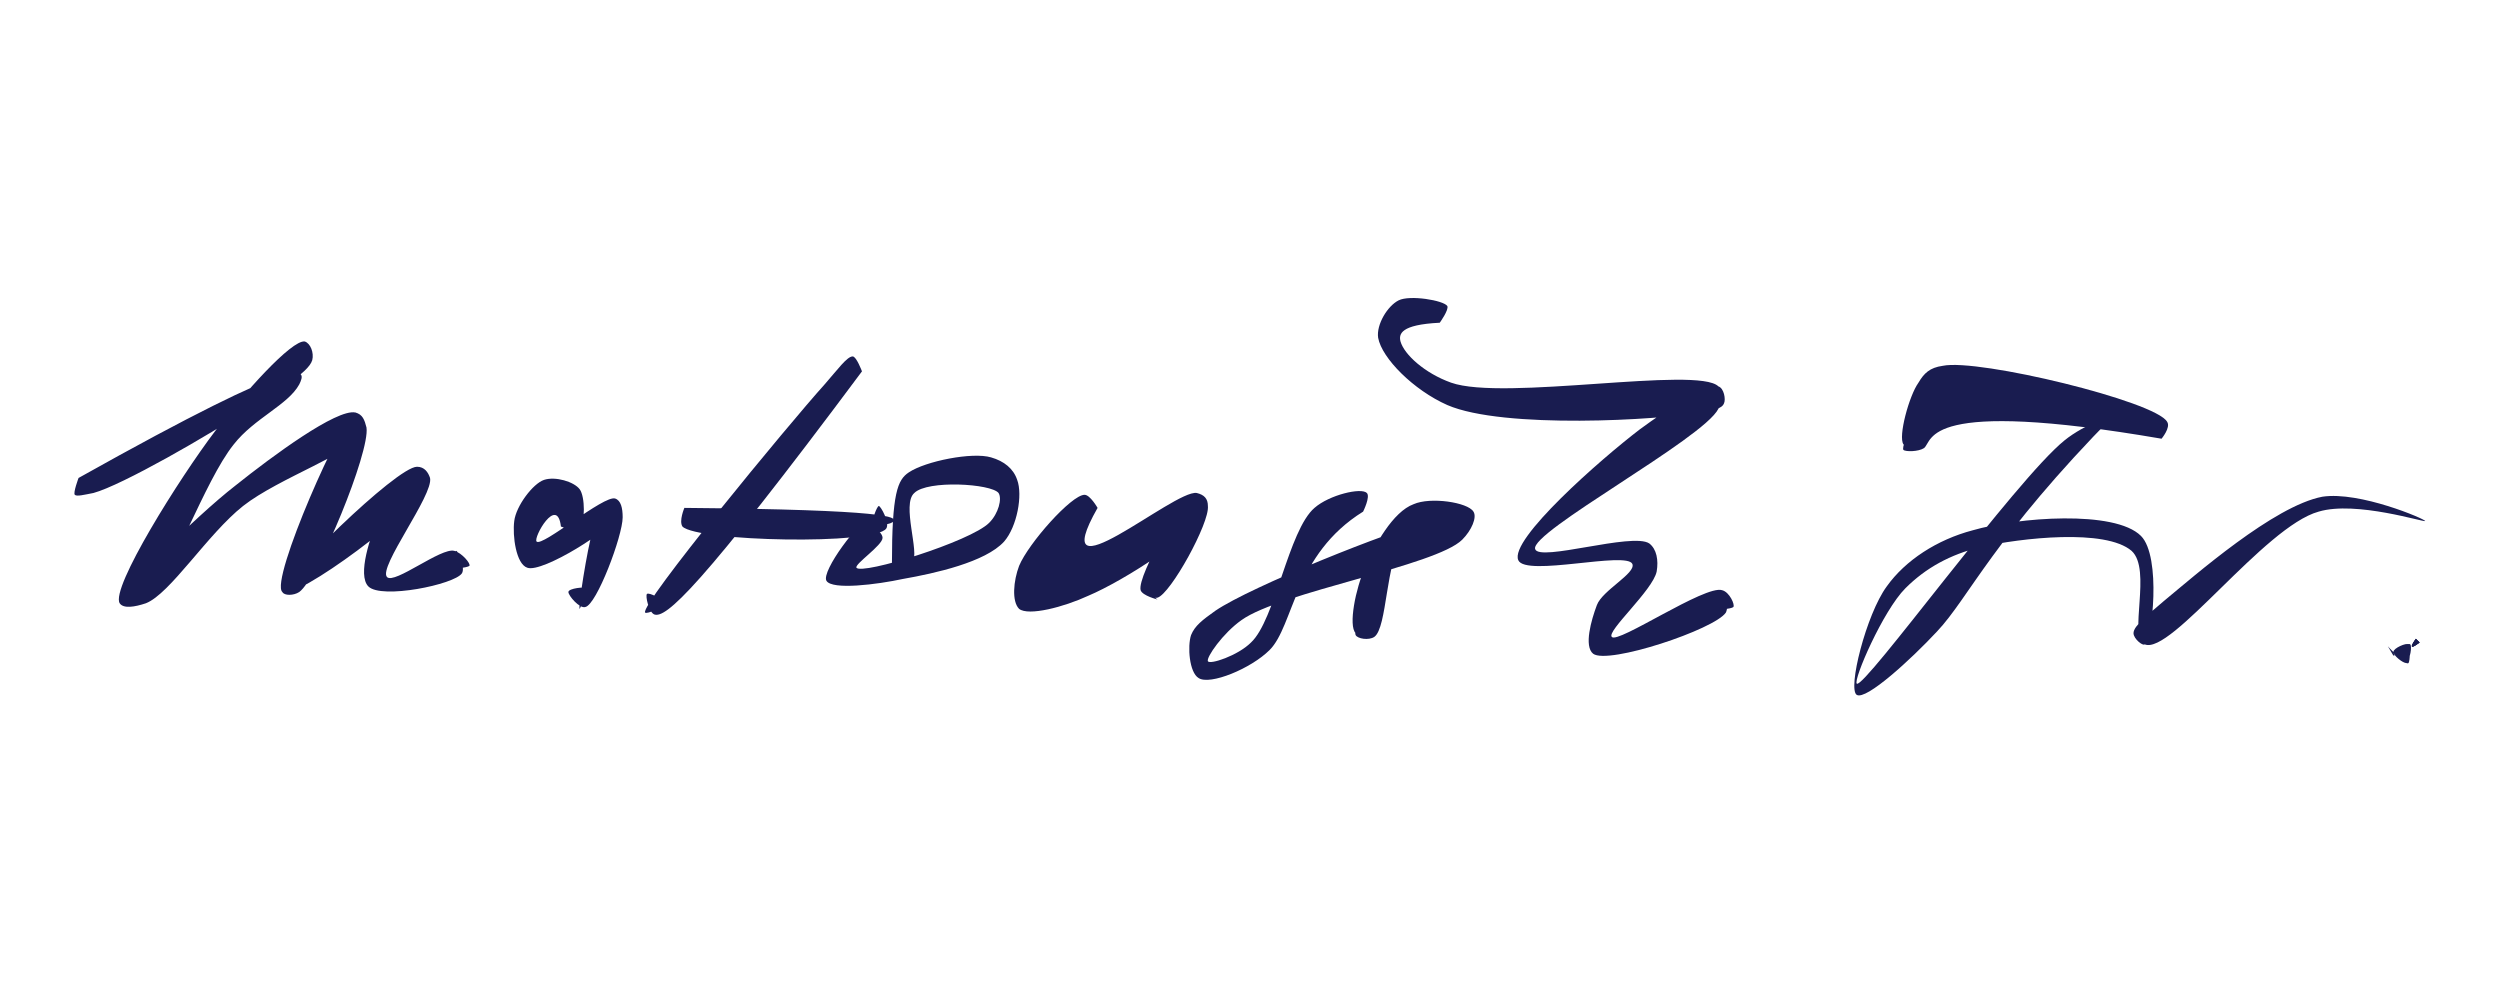
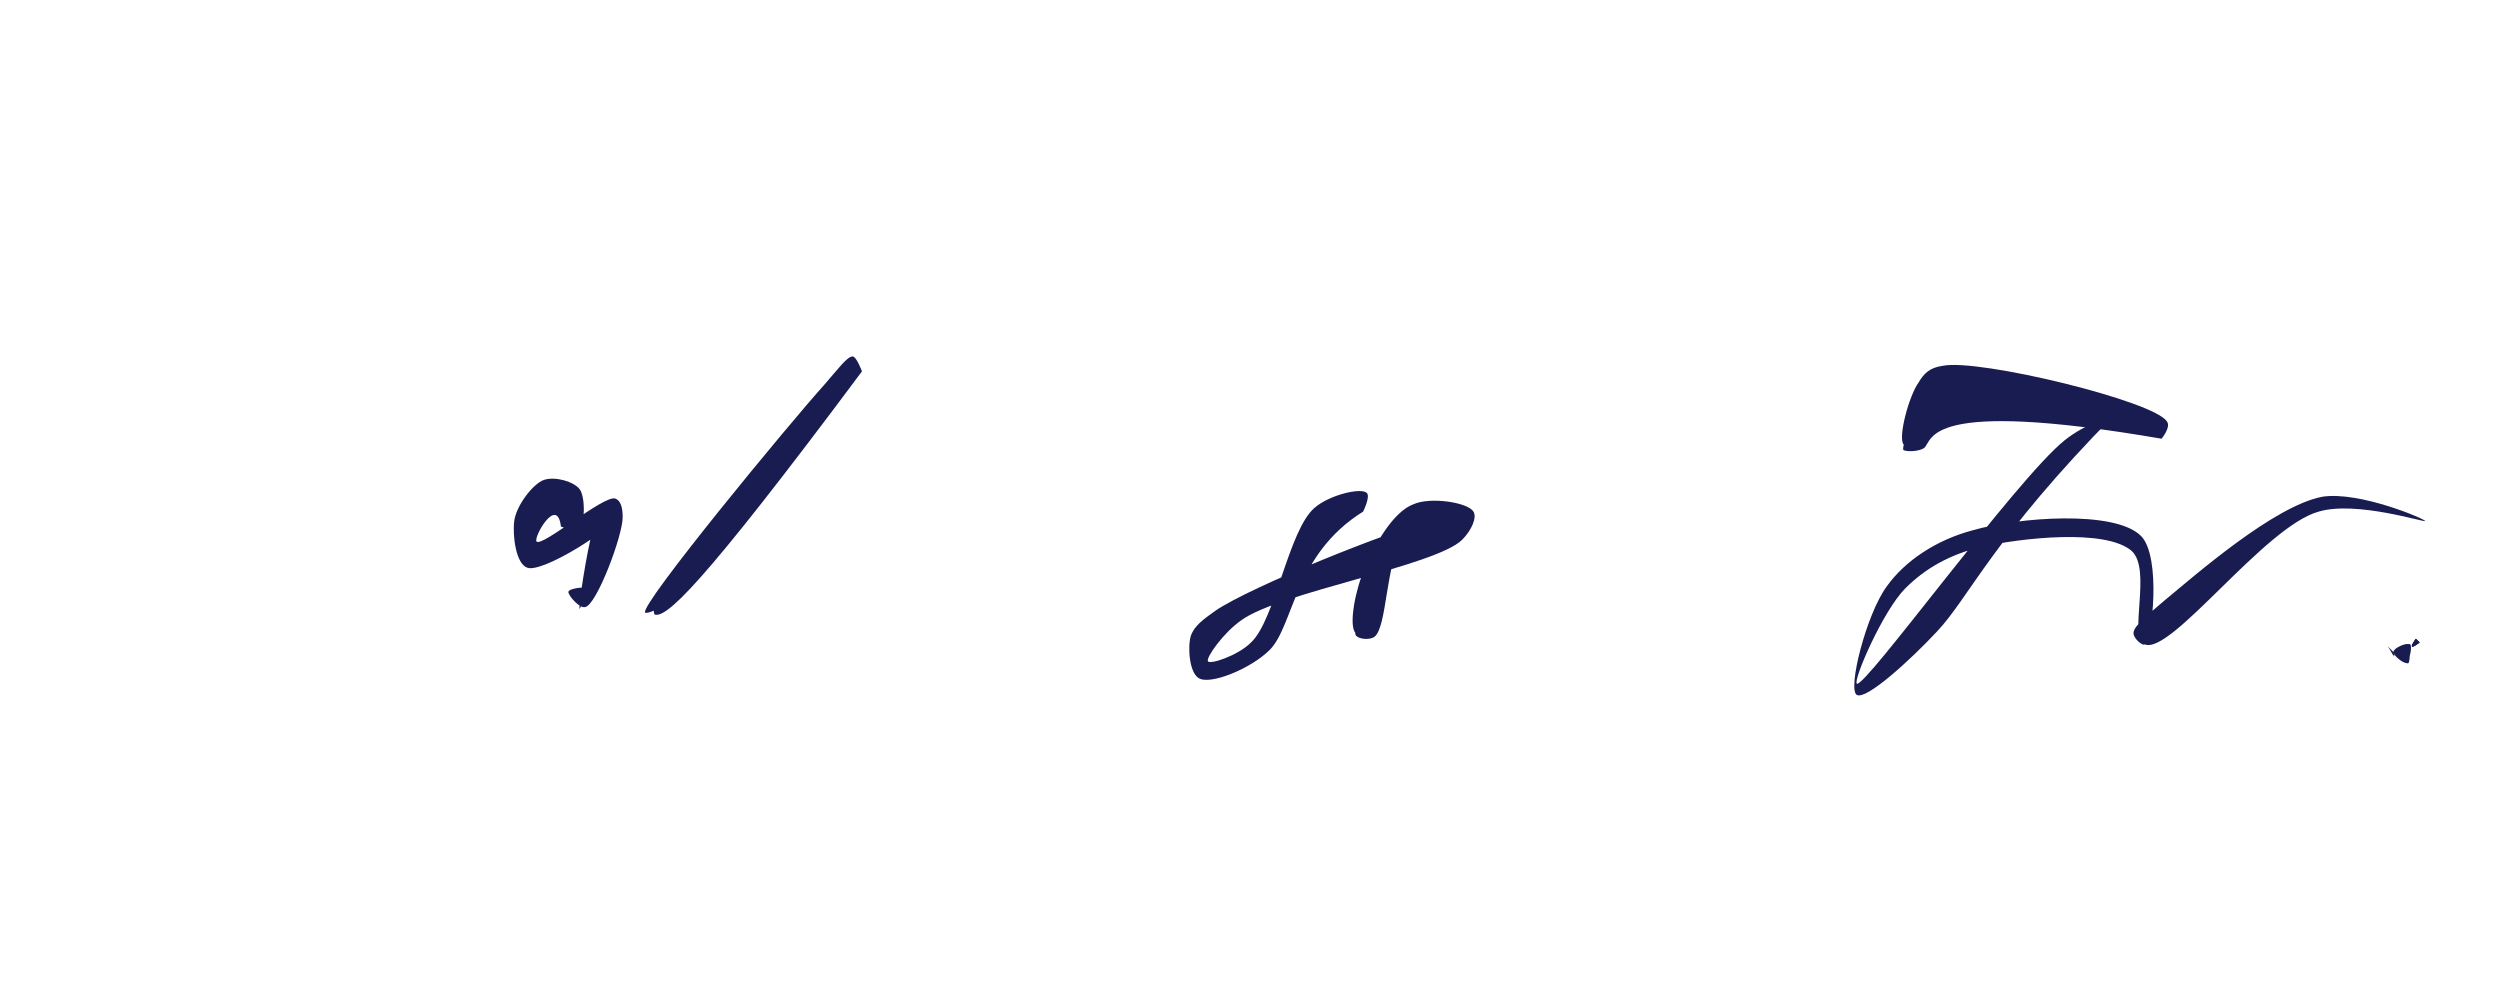
<svg xmlns="http://www.w3.org/2000/svg" width="150" zoomAndPan="magnify" viewBox="0 0 112.5 45" height="60" preserveAspectRatio="xMidYMid meet" version="1.0">
  <defs>
    <clipPath id="7e72b6b5ea">
-       <path d="M 3 15 L 21.879 15 L 21.879 27.988 L 3 27.988 Z M 3 15 " clip-rule="nonzero" />
-     </clipPath>
+       </clipPath>
    <clipPath id="ff5b57f0df">
      <path d="M 3.535 21.508 C 14.051 15.617 13.801 16.629 13.465 17.301 C 12.957 18.227 11.445 18.816 10.52 19.996 C 9.172 21.676 7.742 25.969 6.648 26.809 C 6.227 27.148 5.469 27.316 5.387 27.148 C 5.219 26.809 8.75 23.277 10.602 21.844 C 12.285 20.5 15.145 18.395 15.988 18.562 C 16.324 18.648 16.406 18.902 16.492 19.238 C 16.66 20.332 14.305 26.051 13.465 26.641 C 13.211 26.809 12.789 26.809 12.707 26.641 C 12.539 26.223 17.84 21.004 18.766 21.004 C 19.102 21.004 19.27 21.258 19.352 21.508 C 19.52 22.266 16.996 25.547 17.418 25.969 C 17.754 26.305 19.859 24.621 20.445 24.789 C 20.785 24.875 21.203 25.379 21.121 25.465 C 21.035 25.547 20.277 25.633 20.195 25.547 C 20.109 25.465 20.445 24.789 20.531 24.789 C 20.613 24.789 20.953 25.547 20.785 25.801 C 20.445 26.305 17.164 26.977 16.578 26.391 C 16.07 25.883 16.66 24.117 17.082 23.191 C 17.418 22.352 18.426 21.004 18.766 21.004 C 18.934 21.004 19.27 21.508 19.184 21.844 C 18.934 22.855 13.293 27.062 12.707 26.641 C 12.117 26.137 15.484 18.562 15.988 18.562 C 16.156 18.562 16.406 19.152 16.324 19.488 C 15.988 20.332 12.539 21.508 10.938 22.77 C 9.34 24.035 7.656 26.727 6.562 27.148 C 6.059 27.316 5.555 27.398 5.387 27.148 C 4.965 26.473 8.078 21.508 9.676 19.406 C 10.938 17.723 13.125 15.281 13.715 15.367 C 13.969 15.449 14.137 15.871 14.051 16.207 C 13.883 16.797 12.367 17.637 11.191 18.395 C 9.426 19.574 5.469 21.844 4.207 22.184 C 3.785 22.266 3.449 22.352 3.367 22.266 C 3.281 22.184 3.535 21.508 3.535 21.508 " clip-rule="nonzero" />
    </clipPath>
    <clipPath id="1b0f1ea6f2">
      <path d="M 23 21 L 28.188 21 L 28.188 27.484 L 23 27.484 Z M 23 21 " clip-rule="nonzero" />
    </clipPath>
    <clipPath id="5b70d051d0">
      <path d="M 25.242 23.695 C 25.074 22.266 23.98 24.203 24.148 24.371 C 24.402 24.621 27.18 22.266 27.684 22.434 C 27.938 22.52 28.02 22.855 28.02 23.277 C 28.02 24.117 26.844 27.23 26.336 27.316 C 26.086 27.398 25.578 26.809 25.578 26.641 C 25.578 26.473 26.336 26.391 26.422 26.473 C 26.504 26.559 26.086 27.398 26.086 27.398 C 26 27.398 26.422 24.707 26.672 23.863 C 26.844 23.359 27.094 22.77 27.262 22.77 C 27.43 22.77 27.684 23.109 27.684 23.277 C 27.598 23.781 24.402 25.801 23.727 25.547 C 23.223 25.379 23.055 24.117 23.141 23.445 C 23.223 22.77 23.98 21.762 24.484 21.594 C 24.992 21.426 25.832 21.676 26.086 22.016 C 26.336 22.352 26.336 23.527 26.086 23.781 C 25.918 23.949 25.242 23.695 25.242 23.695 " clip-rule="nonzero" />
    </clipPath>
    <clipPath id="ae126cdfe2">
      <path d="M 29 16.039 L 39 16.039 L 39 27.82 L 29 27.82 Z M 29 16.039 " clip-rule="nonzero" />
    </clipPath>
    <clipPath id="b4cd1880b7">
-       <path d="M 38.789 16.711 C 31.387 26.641 29.957 27.82 29.449 27.652 C 29.199 27.566 29.031 26.809 29.113 26.727 C 29.199 26.641 29.871 26.977 29.871 27.148 C 29.871 27.316 29.113 27.652 29.031 27.566 C 28.777 27.23 35.508 19.07 37.105 17.301 C 37.695 16.629 38.117 16.039 38.371 16.039 C 38.539 16.039 38.789 16.711 38.789 16.711 " clip-rule="nonzero" />
+       <path d="M 38.789 16.711 C 31.387 26.641 29.957 27.82 29.449 27.652 C 29.199 26.641 29.871 26.977 29.871 27.148 C 29.871 27.316 29.113 27.652 29.031 27.566 C 28.777 27.23 35.508 19.07 37.105 17.301 C 37.695 16.629 38.117 16.039 38.371 16.039 C 38.539 16.039 38.789 16.711 38.789 16.711 " clip-rule="nonzero" />
    </clipPath>
    <clipPath id="5d06265744">
-       <path d="M 30 22.77 L 40.809 22.77 L 40.809 25 L 30 25 Z M 30 22.77 " clip-rule="nonzero" />
-     </clipPath>
+       </clipPath>
    <clipPath id="70e27de96c">
      <path d="M 30.797 22.855 C 40.137 22.938 40.305 23.277 40.219 23.445 C 40.137 23.613 39.379 23.695 39.297 23.527 C 39.211 23.445 39.465 22.77 39.547 22.77 C 39.633 22.77 40.051 23.527 39.883 23.781 C 39.379 24.539 31.387 24.371 30.711 23.695 C 30.543 23.445 30.797 22.855 30.797 22.855 " clip-rule="nonzero" />
    </clipPath>
    <clipPath id="c683e9b006">
      <path d="M 37 20 L 46 20 L 46 27 L 37 27 Z M 37 20 " clip-rule="nonzero" />
    </clipPath>
    <clipPath id="766c463873">
      <path d="M 40.137 25.379 C 40.137 22.184 40.391 21.594 40.895 21.258 C 41.652 20.75 43.754 20.332 44.598 20.582 C 45.184 20.75 45.605 21.09 45.773 21.594 C 46.027 22.266 45.773 23.695 45.184 24.371 C 44.344 25.297 42.07 25.801 40.641 26.051 C 39.465 26.305 37.445 26.559 37.191 26.137 C 36.938 25.715 38.707 23.359 39.125 23.359 C 39.379 23.359 39.547 24.371 39.547 24.371 C 39.547 24.371 38.875 23.445 38.875 23.445 C 38.875 23.445 39.715 23.863 39.715 24.203 C 39.715 24.539 38.453 25.379 38.539 25.547 C 38.789 25.883 43.672 24.371 44.512 23.527 C 44.934 23.109 45.102 22.434 44.934 22.184 C 44.598 21.762 41.734 21.594 41.145 22.184 C 40.559 22.688 41.398 24.875 41.062 25.297 C 40.895 25.547 40.137 25.379 40.137 25.379 " clip-rule="nonzero" />
    </clipPath>
    <clipPath id="aecffaa4e4">
      <path d="M 45.016 22 L 55 22 L 55 28 L 45.016 28 Z M 45.016 22 " clip-rule="nonzero" />
    </clipPath>
    <clipPath id="c0e0e661b9">
-       <path d="M 49.391 22.855 C 46.953 27.148 52.844 22.016 53.852 22.184 C 54.188 22.266 54.355 22.434 54.355 22.77 C 54.441 23.527 52.676 26.727 52.086 26.895 C 51.832 26.977 51.328 26.391 51.328 26.391 C 51.328 26.391 52.086 26.977 52.086 26.977 C 52.086 26.977 51.41 26.809 51.328 26.559 C 51.16 25.883 53.348 22.184 53.77 22.184 C 53.938 22.184 54.188 22.77 54.105 23.109 C 53.852 24.035 50.57 26.137 48.973 26.809 C 47.879 27.316 46.277 27.734 45.859 27.398 C 45.523 27.062 45.605 26.137 45.859 25.465 C 46.277 24.453 48.215 22.266 48.805 22.266 C 49.055 22.266 49.391 22.855 49.391 22.855 " clip-rule="nonzero" />
-     </clipPath>
+       </clipPath>
    <clipPath id="5ff11615a7">
      <path d="M 53 22 L 67 22 L 67 31 L 53 31 Z M 53 22 " clip-rule="nonzero" />
    </clipPath>
    <clipPath id="de37286a59">
      <path d="M 61.34 23.023 C 58.227 24.957 58.227 28.156 57.133 29.25 C 56.293 30.09 54.441 30.848 53.938 30.512 C 53.516 30.262 53.43 29.082 53.598 28.578 C 53.77 28.156 54.105 27.902 54.691 27.484 C 56.293 26.391 62.602 23.863 64.371 23.445 C 64.957 23.277 65.633 23.277 65.633 23.359 C 65.633 23.445 63.695 23.695 63.109 24.371 C 62.352 25.211 62.434 28.242 61.844 28.66 C 61.594 28.828 61.09 28.746 61.004 28.578 C 60.922 28.41 61.172 27.82 61.34 27.82 C 61.508 27.82 61.93 28.324 61.93 28.41 C 61.844 28.492 61.172 28.66 61.004 28.492 C 60.668 28.156 61.004 26.473 61.426 25.547 C 61.844 24.539 62.688 23.023 63.613 22.688 C 64.371 22.352 66.051 22.602 66.305 23.023 C 66.473 23.277 66.223 23.863 65.801 24.285 C 64.621 25.465 57.637 26.641 55.871 27.902 C 55.031 28.492 54.273 29.586 54.355 29.754 C 54.441 29.922 55.703 29.504 56.293 28.914 C 57.387 27.902 57.977 23.863 59.152 22.855 C 59.824 22.266 61.258 21.93 61.508 22.184 C 61.676 22.352 61.34 23.023 61.34 23.023 " clip-rule="nonzero" />
    </clipPath>
    <clipPath id="46a7044633">
      <path d="M 83 18.648 L 109.641 18.648 L 109.641 32 L 83 32 Z M 83 18.648 " clip-rule="nonzero" />
    </clipPath>
    <clipPath id="9db2e5d069">
      <path d="M 95.168 18.648 C 89.695 24.203 88.602 26.895 87.172 28.41 C 85.996 29.672 83.977 31.523 83.555 31.27 C 83.133 31.016 83.977 27.652 84.902 26.391 C 85.742 25.211 87.172 24.285 88.773 23.863 C 90.789 23.277 95.168 22.938 96.344 24.117 C 97.27 25.043 96.848 28.828 96.512 28.996 C 96.43 29.082 96.008 28.746 96.008 28.492 C 96.008 28.156 96.68 27.652 97.355 27.062 C 98.785 25.883 102.32 22.77 104.508 22.352 C 106.188 22.098 109.133 23.359 109.133 23.445 C 109.133 23.527 106.02 22.52 104.34 23.023 C 101.898 23.695 97.691 29.504 96.512 28.996 C 95.754 28.66 96.848 25.633 95.922 24.789 C 94.746 23.781 90.961 24.203 89.109 24.621 C 87.762 24.957 86.668 25.547 85.742 26.473 C 84.734 27.484 83.387 30.598 83.555 30.766 C 83.891 31.016 90.707 21.594 92.895 19.824 C 93.82 19.07 95.168 18.648 95.168 18.648 " clip-rule="nonzero" />
    </clipPath>
    <clipPath id="b5136779c4">
      <path d="M 85 16 L 98 16 L 98 20.668 L 85 20.668 Z M 85 16 " clip-rule="nonzero" />
    </clipPath>
    <clipPath id="7eb7a41635">
      <path d="M 97.27 19.742 C 86.5 17.891 87.004 19.824 86.582 20.164 C 86.332 20.332 85.742 20.332 85.656 20.246 C 85.574 20.164 85.828 19.488 85.996 19.488 C 86.164 19.488 86.582 19.996 86.582 20.078 C 86.5 20.164 85.828 20.164 85.656 19.996 C 85.406 19.656 85.91 17.805 86.332 17.219 C 86.582 16.797 86.836 16.543 87.426 16.461 C 89.023 16.125 97.02 18.059 97.523 18.984 C 97.691 19.238 97.27 19.742 97.27 19.742 " clip-rule="nonzero" />
    </clipPath>
    <clipPath id="c0667f2e9c">
      <path d="M 108.207 28.746 L 109 28.746 L 109 29.586 L 108.207 29.586 Z M 108.207 28.746 " clip-rule="nonzero" />
    </clipPath>
    <clipPath id="79412ac6bf">
      <path d="M 108.883 28.914 C 108.207 29.418 108.715 28.746 108.715 28.746 " clip-rule="nonzero" />
    </clipPath>
    <clipPath id="5fbd84f252">
      <path d="M 107.453 28.156 L 109 28.156 L 109 30 L 107.453 30 Z M 107.453 28.156 " clip-rule="nonzero" />
    </clipPath>
    <clipPath id="b81554e1ea">
      <path d="M 107.703 29.504 C 108.629 29.164 108.461 29.84 108.293 29.84 C 108.125 29.84 107.703 29.504 107.703 29.336 C 107.703 29.164 108.293 28.914 108.379 28.996 C 108.461 29.082 108.461 29.754 108.379 29.84 C 108.293 29.922 107.703 29.504 107.703 29.336 C 107.703 29.164 108.379 28.914 108.461 28.996 C 108.547 29.082 108.461 29.672 108.293 29.754 C 108.125 29.84 107.453 29.082 107.453 29.082 " clip-rule="nonzero" />
    </clipPath>
    <clipPath id="5e726055df">
-       <path d="M 62 13 L 78.844 13 L 78.844 30 L 62 30 Z M 62 13 " clip-rule="nonzero" />
-     </clipPath>
+       </clipPath>
    <clipPath id="89e494a291">
      <path d="M 64.789 14.523 C 63.023 14.609 62.938 15.031 63.023 15.367 C 63.191 15.957 64.117 16.797 65.297 17.219 C 67.652 18.059 76.402 16.461 77.328 17.387 C 77.582 17.637 77.496 17.977 77.328 18.395 C 76.656 19.742 68.828 23.949 69.082 24.707 C 69.25 25.297 73.457 23.949 74.215 24.453 C 74.551 24.707 74.637 25.211 74.551 25.715 C 74.383 26.559 72.281 28.41 72.531 28.66 C 72.785 28.996 76.738 26.305 77.496 26.559 C 77.832 26.641 78.086 27.23 78 27.316 C 77.918 27.398 77.242 27.484 77.16 27.316 C 77.074 27.148 77.414 26.559 77.496 26.559 C 77.582 26.559 77.832 27.23 77.664 27.566 C 77.16 28.324 72.363 29.922 71.691 29.418 C 71.27 29.082 71.605 27.902 71.859 27.23 C 72.109 26.559 73.625 25.801 73.457 25.379 C 73.203 24.789 68.66 25.969 68.324 25.211 C 67.902 24.285 72.027 20.668 73.793 19.32 C 75.055 18.395 76.824 17.219 77.328 17.387 C 77.582 17.469 77.664 17.977 77.582 18.145 C 77.496 18.395 77.074 18.48 76.488 18.562 C 74.719 18.902 67.652 19.32 65.129 18.227 C 63.613 17.555 62.184 16.125 62.016 15.199 C 61.93 14.609 62.434 13.77 62.938 13.516 C 63.445 13.262 64.957 13.516 65.129 13.77 C 65.211 13.938 64.789 14.523 64.789 14.523 " clip-rule="nonzero" />
    </clipPath>
  </defs>
  <g clip-path="url(#7e72b6b5ea)">
    <g clip-path="url(#ff5b57f0df)">
      <path fill="#191c50" d="M 0 12 L 24.402 12 L 24.402 30.512 L 0 30.512 Z M 0 12 " fill-opacity="1" fill-rule="nonzero" />
    </g>
  </g>
  <g clip-path="url(#1b0f1ea6f2)">
    <g clip-path="url(#5b70d051d0)">
      <path fill="#191c50" d="M 19.773 18.227 L 31.555 18.227 L 31.555 30.848 L 19.773 30.848 Z M 19.773 18.227 " fill-opacity="1" fill-rule="nonzero" />
    </g>
  </g>
  <g clip-path="url(#ae126cdfe2)">
    <g clip-path="url(#b4cd1880b7)">
      <path fill="#191c50" d="M 25.664 12.676 L 42.492 12.676 L 42.492 31.184 L 25.664 31.184 Z M 25.664 12.676 " fill-opacity="1" fill-rule="nonzero" />
    </g>
  </g>
  <g clip-path="url(#5d06265744)">
    <g clip-path="url(#70e27de96c)">
      <path fill="#191c50" d="M 27.348 19.406 L 43.332 19.406 L 43.332 26.977 L 27.348 26.977 Z M 27.348 19.406 " fill-opacity="1" fill-rule="nonzero" />
    </g>
  </g>
  <g clip-path="url(#c683e9b006)">
    <g clip-path="url(#766c463873)">
-       <path fill="#191c50" d="M 33.824 17.219 L 48.973 17.219 L 48.973 29.84 L 33.824 29.84 Z M 33.824 17.219 " fill-opacity="1" fill-rule="nonzero" />
-     </g>
+       </g>
  </g>
  <g clip-path="url(#aecffaa4e4)">
    <g clip-path="url(#c0e0e661b9)">
      <path fill="#191c50" d="M 42.492 18.816 L 57.637 18.816 L 57.637 30.598 L 42.492 30.598 Z M 42.492 18.816 " fill-opacity="1" fill-rule="nonzero" />
    </g>
  </g>
  <g clip-path="url(#5ff11615a7)">
    <g clip-path="url(#de37286a59)">
      <path fill="#191c50" d="M 50.234 18.816 L 69.586 18.816 L 69.586 33.961 L 50.234 33.961 Z M 50.234 18.816 " fill-opacity="1" fill-rule="nonzero" />
    </g>
  </g>
  <g clip-path="url(#46a7044633)">
    <g clip-path="url(#9db2e5d069)">
      <path fill="#191c50" d="M 80.188 15.281 L 112.164 15.281 L 112.164 34.637 L 80.188 34.637 Z M 80.188 15.281 " fill-opacity="1" fill-rule="nonzero" />
    </g>
  </g>
  <g clip-path="url(#b5136779c4)">
    <g clip-path="url(#7eb7a41635)">
      <path fill="#191c50" d="M 82.293 13.094 L 100.805 13.094 L 100.805 24.035 L 82.293 24.035 Z M 82.293 13.094 " fill-opacity="1" fill-rule="nonzero" />
    </g>
  </g>
  <g clip-path="url(#c0667f2e9c)">
    <g clip-path="url(#79412ac6bf)">
      <path fill="#191c50" d="M 104.844 25.379 L 112.414 25.379 L 112.414 32.953 L 104.844 32.953 Z M 104.844 25.379 " fill-opacity="1" fill-rule="nonzero" />
      <path fill="#191c50" d="M 104.844 25.379 L 112.414 25.379 L 112.414 32.953 L 104.844 32.953 Z M 104.844 25.379 " fill-opacity="1" fill-rule="nonzero" />
      <path fill="#191c50" d="M 104.844 25.379 L 112.414 25.379 L 112.414 32.953 L 104.844 32.953 Z M 104.844 25.379 " fill-opacity="1" fill-rule="nonzero" />
    </g>
  </g>
  <g clip-path="url(#5fbd84f252)">
    <g clip-path="url(#b81554e1ea)">
      <path fill="#191c50" d="M 104.086 25.633 L 111.66 25.633 L 111.66 33.203 L 104.086 33.203 Z M 104.086 25.633 " fill-opacity="1" fill-rule="nonzero" />
    </g>
  </g>
  <g clip-path="url(#5e726055df)">
    <g clip-path="url(#89e494a291)">
      <path fill="#191c50" d="M 58.648 10.148 L 81.367 10.148 L 81.367 32.867 L 58.648 32.867 Z M 58.648 10.148 " fill-opacity="1" fill-rule="nonzero" />
    </g>
  </g>
</svg>